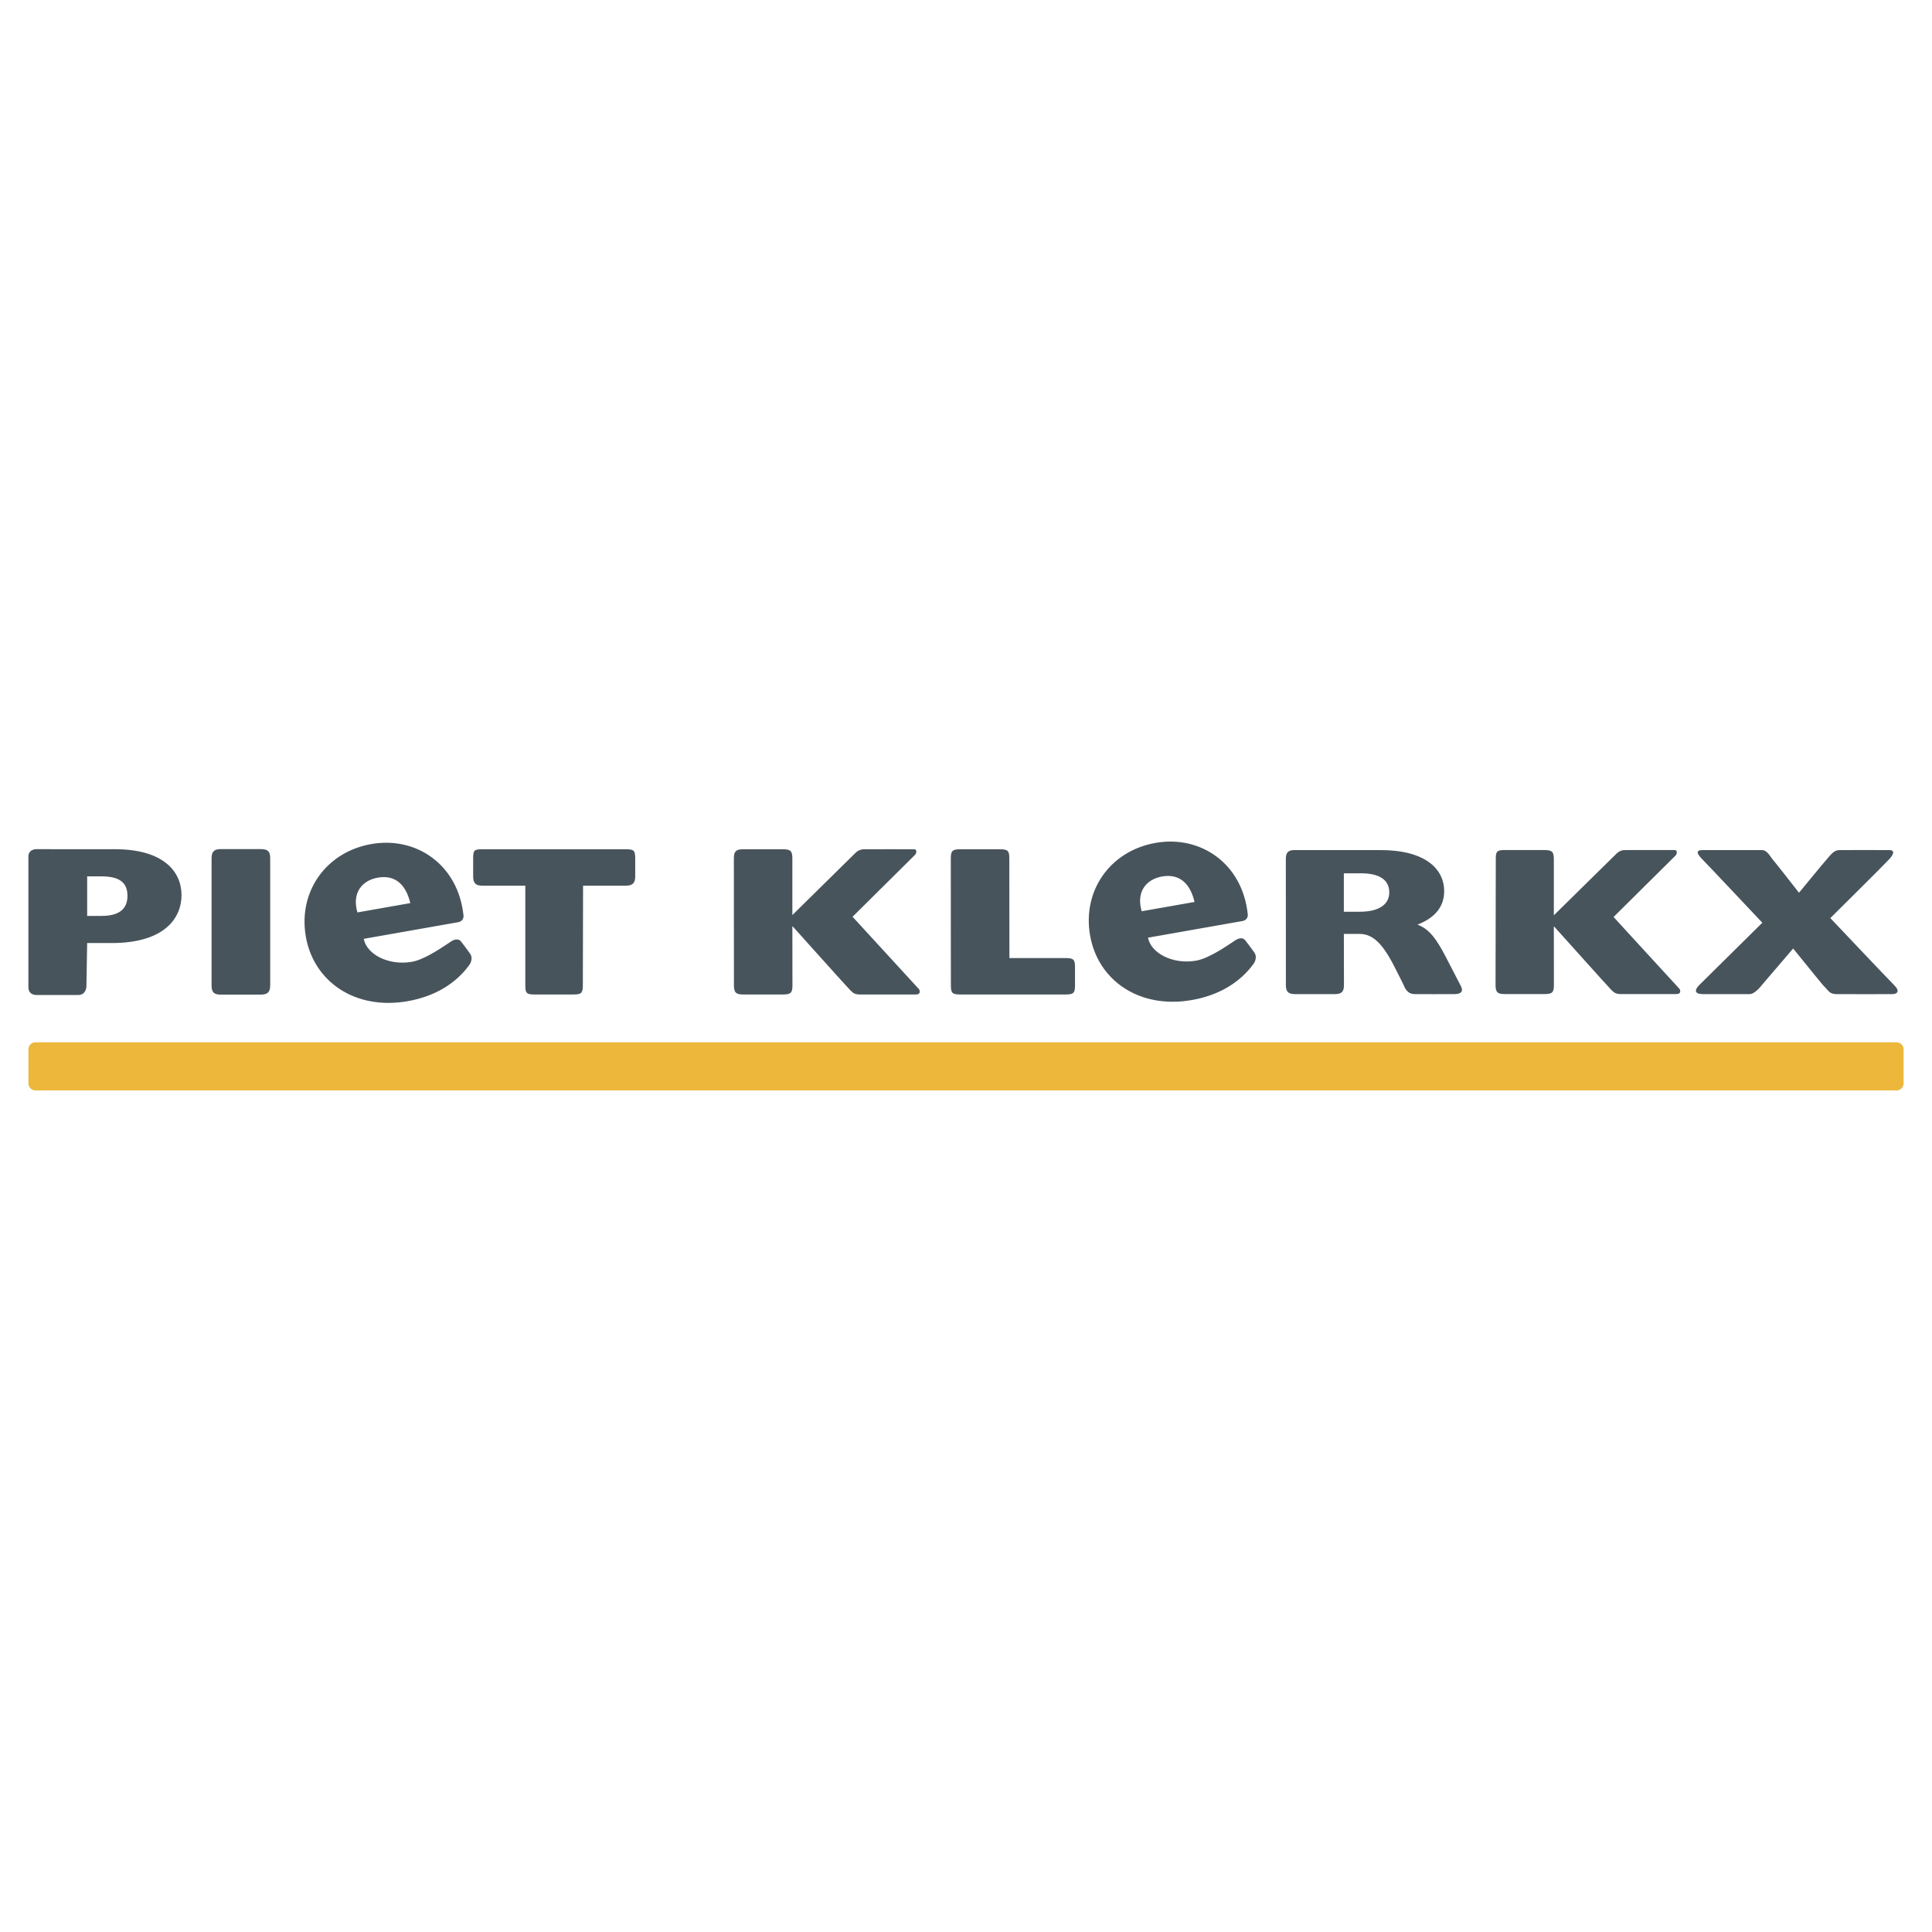
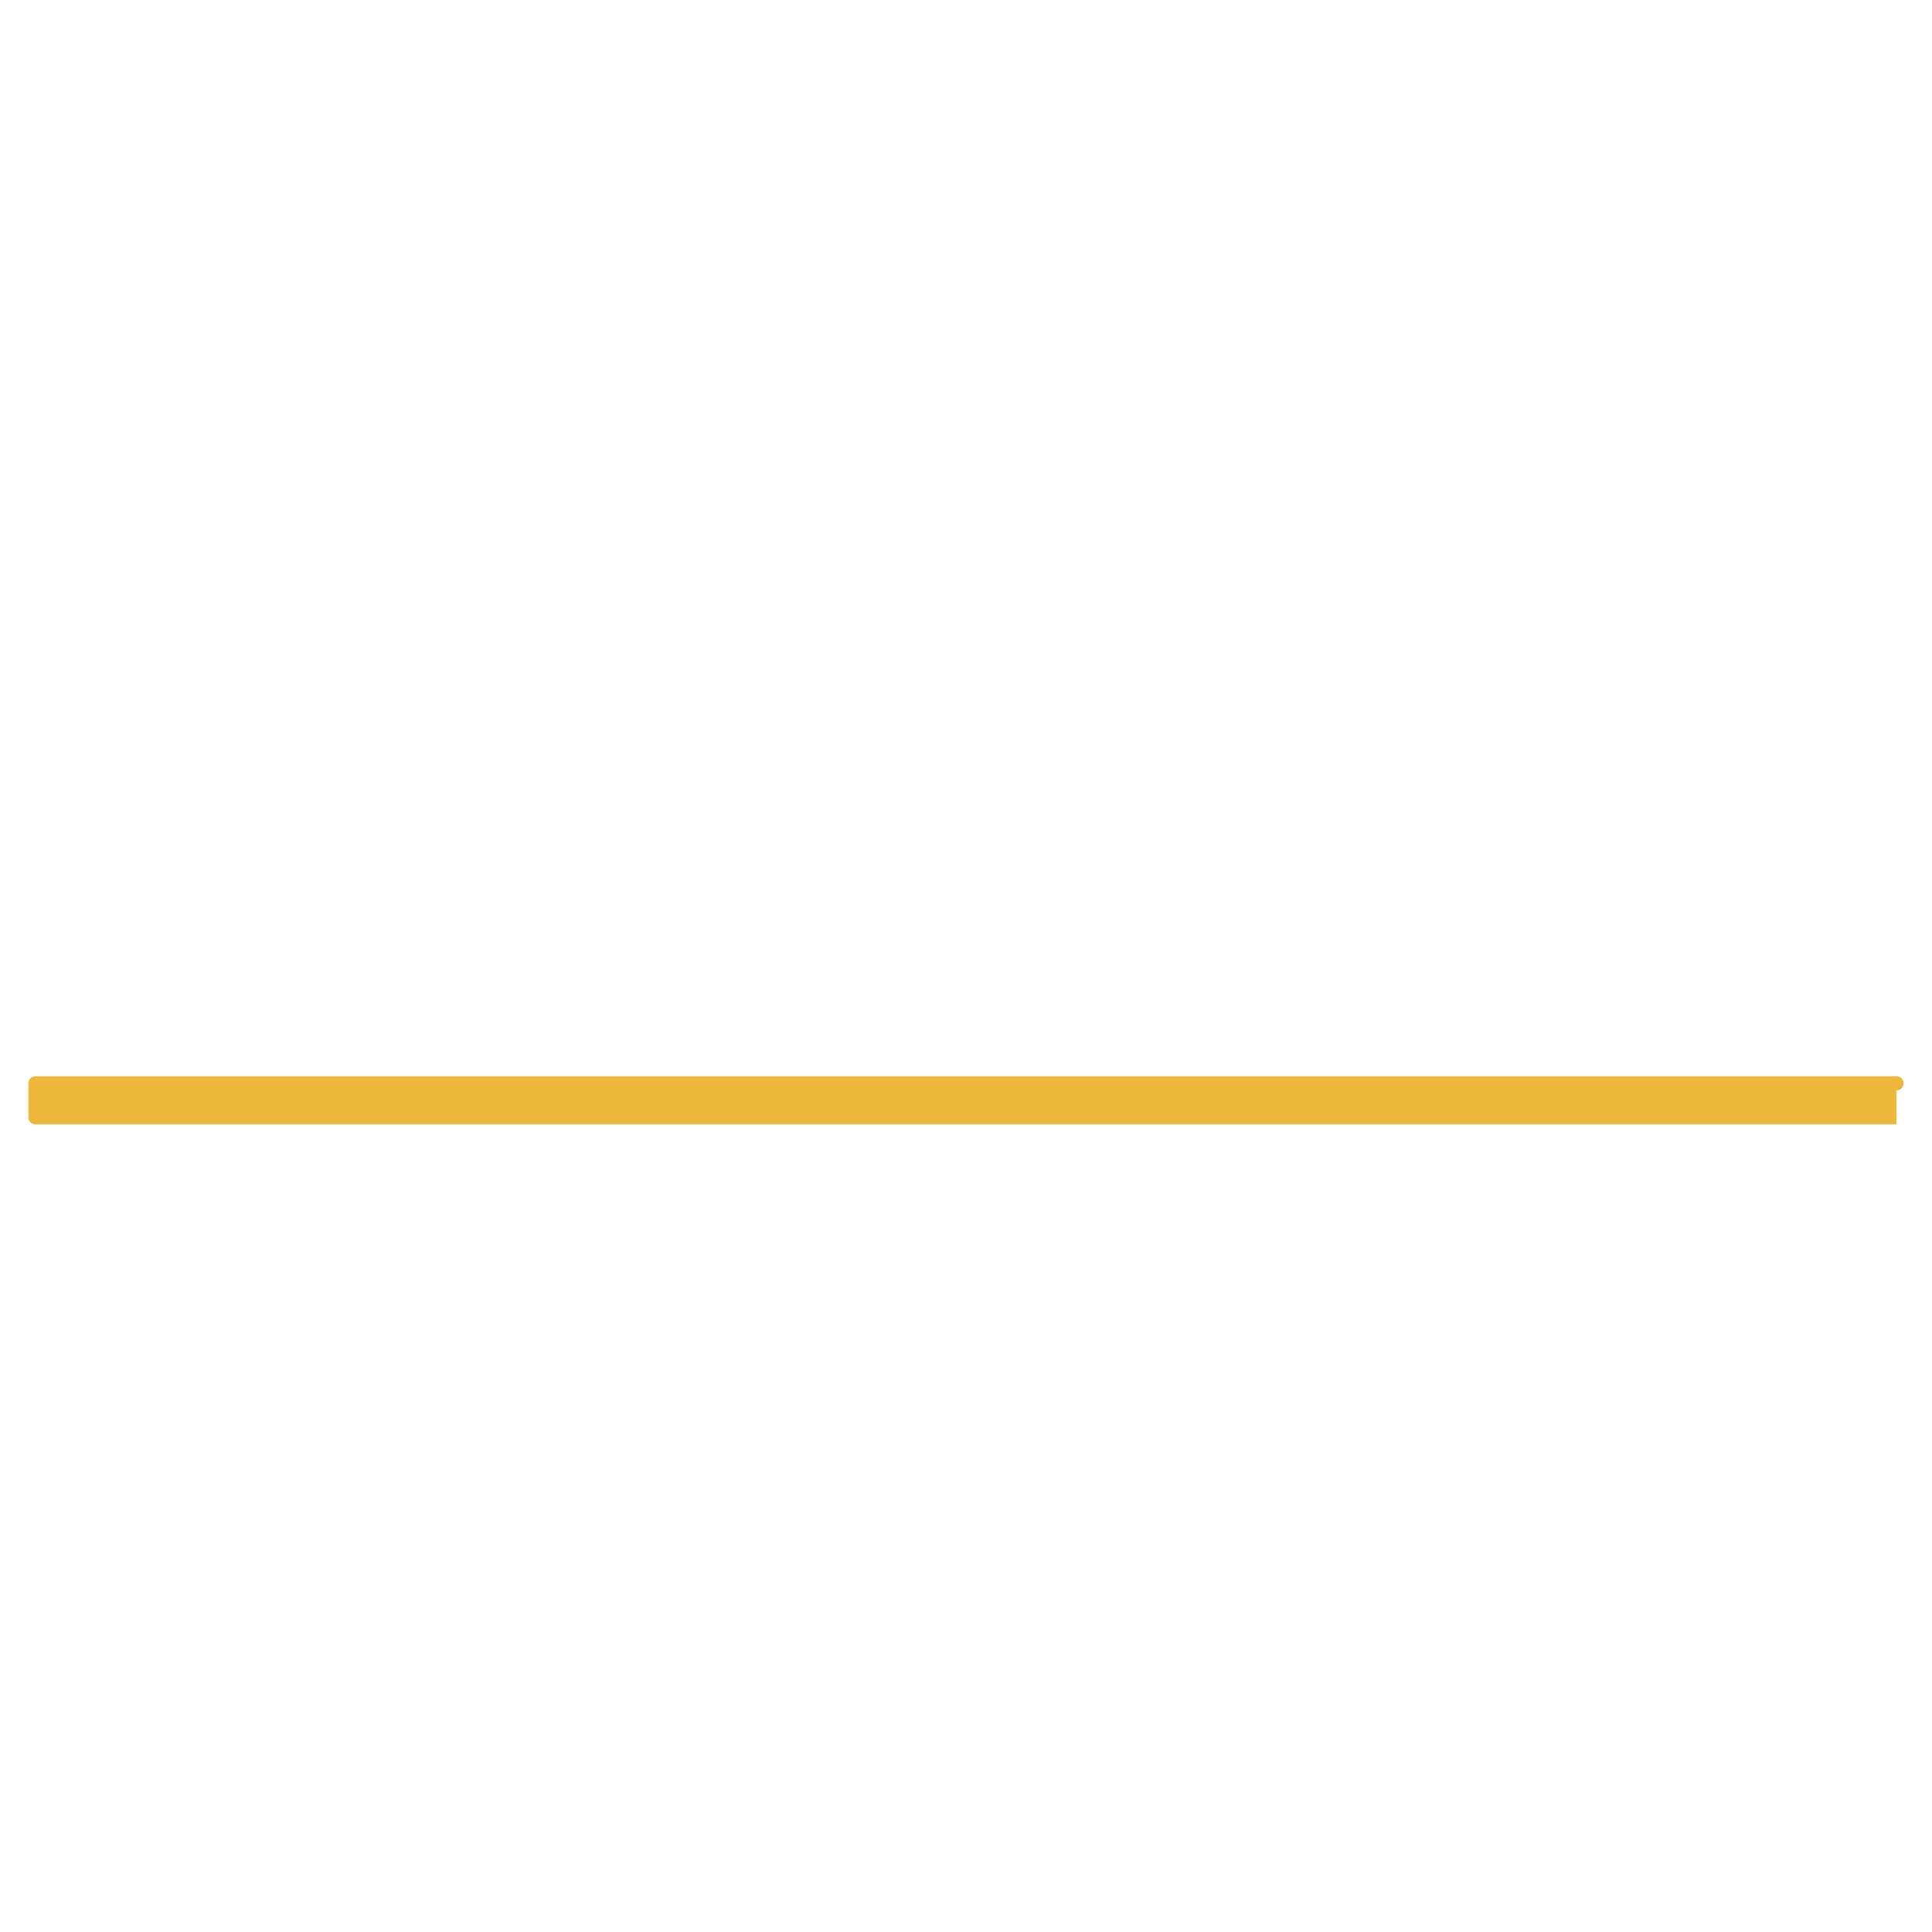
<svg xmlns="http://www.w3.org/2000/svg" width="2500" height="2500" viewBox="0 0 192.756 192.756">
  <g fill-rule="evenodd" clip-rule="evenodd">
-     <path fill="#fff" d="M0 0h192.756v192.756H0V0z" />
-     <path d="M145.154 99.182c-.637.016-3.613 0-3.943 0-.479 0-.732-.131-1.031-.596 0-.062-.75-1.533-.75-1.533-1.211-2.465-2.203-3.876-3.779-3.876h-1.574s.01 4.427.01 5.095c0 .666-.225.91-.908.91h-3.99c-.67 0-.895-.258-.895-.895l-.006-12.581c0-.667.24-.895.891-.895h8.535c4.457 0 6.371 1.854 6.371 4.108 0 1.518-.896 2.656-2.666 3.33 1.188.442 1.889 1.433 2.785 3.139 0 0 1.303 2.5 1.557 3.008.253.51.03.772-.607.786zm-9.504-8.218c1.867 0 2.957-.674 2.957-1.939s-1.018-1.896-2.834-1.896h-1.697v3.835h1.574zM169.852 84.811h5.945c.389 0 .662.359 1.025.889.148.148 2.666 3.368 2.666 3.368s2.631-3.207 2.84-3.417c.6-.755.859-.828 1.236-.839s4.316 0 4.92 0c.568 0 .488.373.023.892-.467.52-5.895 5.894-5.895 5.894s5.732 6.056 6.369 6.69c.635.637.281.896-.203.896-.48 0-5.338.012-5.586-.002-.697-.039-.664-.248-1.307-.891-.129-.129-2.98-3.661-2.98-3.661l-3.113 3.634s-.678.92-1.236.92c-.576 0-.582-.002-4.723-.002-.779-.027-.777-.422-.312-.889.469-.465 6.307-6.233 6.307-6.233s-5.445-5.787-5.986-6.327c-.539-.543-.694-.922.01-.922zM167.178 85.35l-6.191 6.138s6.42 7.01 6.547 7.137.23.553-.264.553h-5.52c-.508 0-.678-.104-.988-.412-.311-.312-5.686-6.308-5.686-6.308h-.049l.006 5.812c0 .699-.121.908-.916.908h-4.01c-.668 0-.896-.162-.896-.908 0-.223.025-12.122.025-12.693 0-.684.215-.767.896-.767h3.977c.747 0 .918.18.918.912v5.599l6.254-6.156s.32-.366.859-.354c.088-.008 4.516-.001 4.932-.001.334-.002.233.413.106.54zM91.303 85.277l-6.242 6.188s6.471 7.066 6.599 7.195c.129.127.231.559-.265.559h-5.562c-.515 0-.687-.105-.998-.42-.313-.312-5.732-6.356-5.732-6.356h-.049l.008 5.858c0 .703-.123.918-.925.918h-4.008c-.672 0-.905-.166-.905-.918l-.006-12.667c0-.688.214-.901.903-.901h4.008c.754 0 .925.182.925.918v5.645l6.304-6.208s.322-.368.867-.356c.087-.009 4.554-.002 4.969-.002.338 0 .236.419.109.547zM106.324 99.219H95.777c-.753 0-.907-.135-.907-.904-.008-.096-.008-12.063-.008-12.681 0-.737.17-.901.907-.901h4.008c.77 0 .922.148.922.901l.01 9.953h5.615c.787 0 .93.149.93.902v1.812c0 .767-.143.918-.93.918zM7.818 99.271H3.68s-.853.068-.846-.787V85.463c0-.741.75-.741.75-.741l7.882.004c4.856 0 6.644 2.239 6.644 4.585 0 2.26-1.667 4.777-6.964 4.777h-2.45l-.076 4.379s-.044.804-.802.804zm2.325-7.891c1.838 0 2.574-.768 2.574-2.004 0-1.258-.71-1.941-2.598-1.941H8.696v3.945h1.447zM26.031 99.232h-4.016c-.674 0-.907-.23-.907-.92v-12.69c0-.675.28-.906.907-.906h4.016c.676 0 .926.231.926.888v12.708c.001.674-.267.92-.926.92zM62.446 88.364h-4.273s-.023 9.134-.023 9.937c0 .801-.168.918-.938.918h-3.896c-.77 0-.907-.117-.907-.918v-9.937h-4.303c-.61 0-.9-.229-.9-.918v-1.812c0-.801.099-.901.884-.901h14.356c.834 0 .914.133.93.901v1.812c0 .657-.272.918-.93.918zM125.062 96.17c-1.371 1.885-3.486 3.133-6.127 3.6-5.273.93-9.387-1.961-10.174-6.424-.793-4.493 2.004-8.453 6.527-9.25 4.502-.793 8.676 2.061 9.203 7.133 0 0 .074.556-.545.665l-9.412 1.659c.305 1.559 2.494 2.699 4.814 2.29 1.422-.252 3.461-1.76 3.951-2.061.492-.302.801-.145.941.035.092.112.764 1 .914 1.229.36.542-.092 1.124-.092 1.124zm-5.882-6.182c-.43-1.84-1.502-2.847-3.242-2.541-1.564.277-2.604 1.505-2.033 3.47l5.275-.929zM46.817 96.285c-1.371 1.885-3.485 3.133-6.126 3.6-5.275.93-9.388-1.961-10.176-6.423-.791-4.493 2.007-8.453 6.527-9.25 4.504-.793 8.675 2.061 9.203 7.133 0 0 .073.554-.543.665l-9.414 1.659c.306 1.56 2.497 2.699 4.814 2.29 1.425-.252 3.46-1.759 3.952-2.061.491-.301.801-.145.943.035.089.112.762 1 .914 1.229.358.542-.094 1.123-.094 1.123zm-5.884-6.182c-.427-1.84-1.5-2.847-3.24-2.541-1.564.277-2.603 1.505-2.034 3.471l5.274-.93z" fill="#48545c" />
-     <path d="M189.217 108.791a.705.705 0 0 0 .705-.707v-3.385a.705.705 0 0 0-.705-.707H3.541a.706.706 0 0 0-.706.707v3.385c0 .391.316.707.706.707h185.676z" fill="#ecb73b" />
+     <path d="M189.217 108.791a.705.705 0 0 0 .705-.707a.705.705 0 0 0-.705-.707H3.541a.706.706 0 0 0-.706.707v3.385c0 .391.316.707.706.707h185.676z" fill="#ecb73b" />
  </g>
</svg>